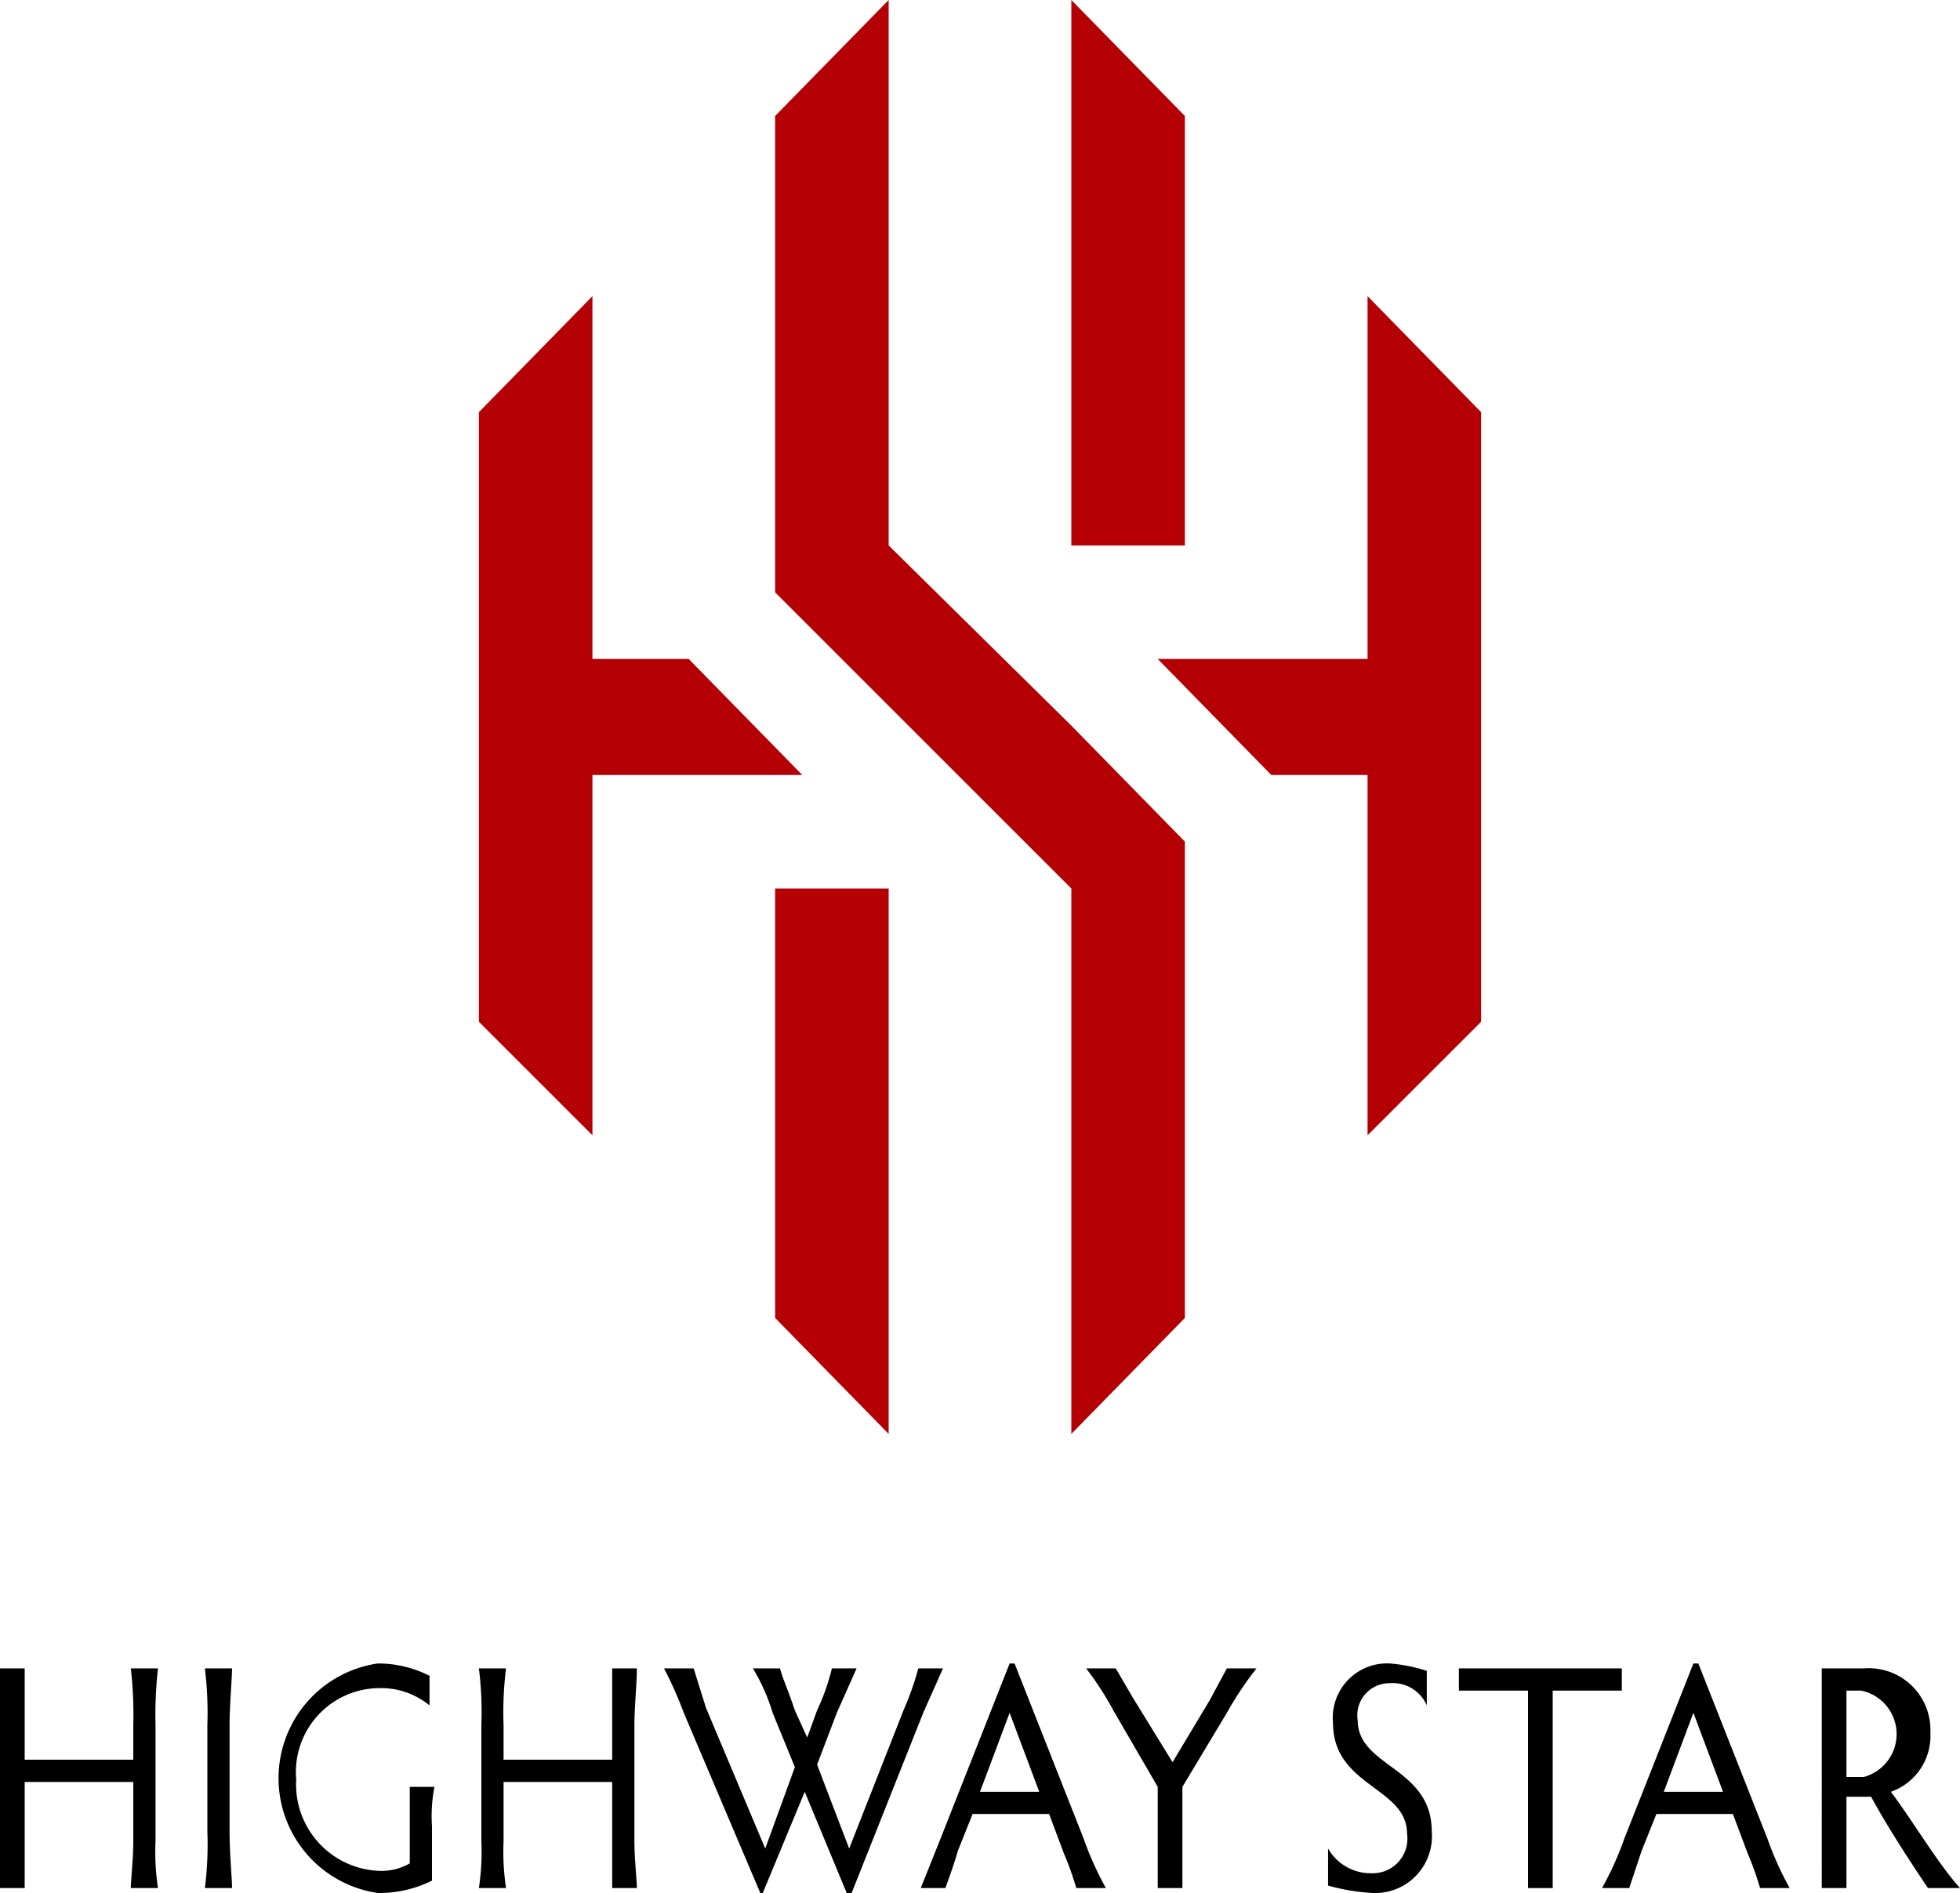
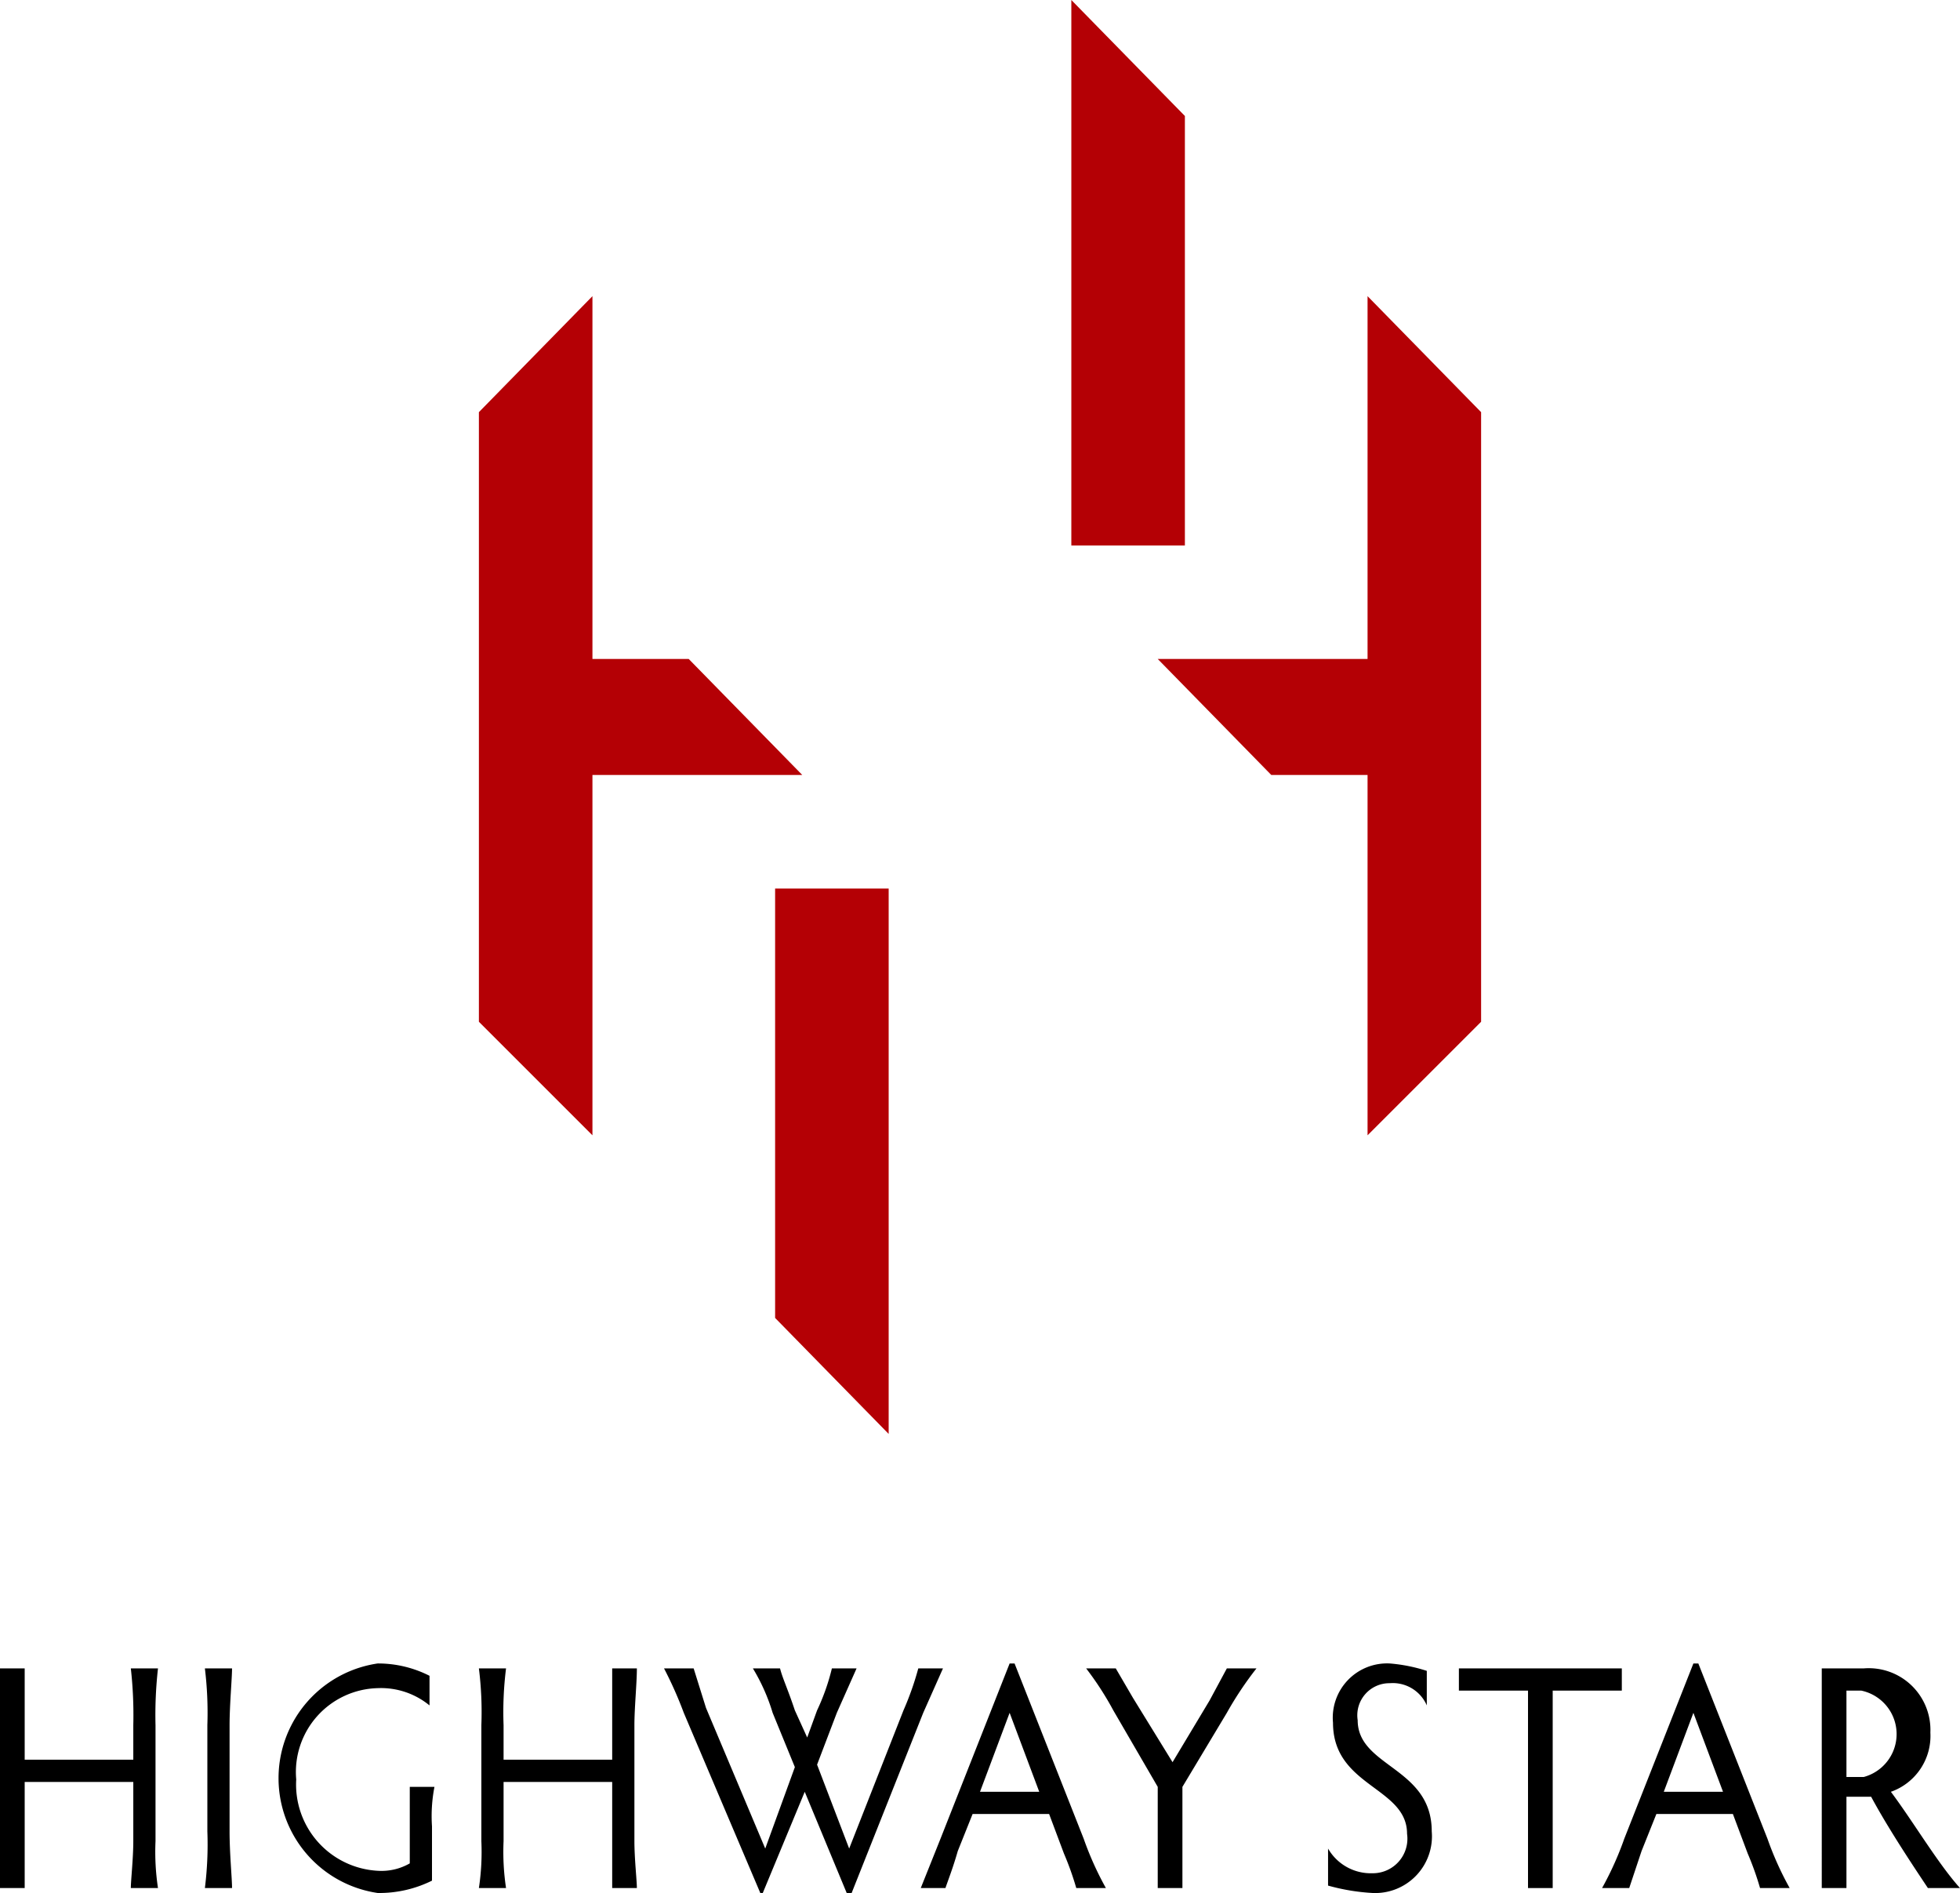
<svg xmlns="http://www.w3.org/2000/svg" viewBox="0 0 79.4 76.7">
  <defs>
    <style>.a{fill:#b40005;}</style>
  </defs>
-   <polygon class="a" points="43.4 58.1 48 53.4 48 34.1 43.4 29.4 43.4 29.4 36 22.1 36 0 31.4 4.7 31.4 24 43.4 36 43.4 58.1" />
  <polygon class="a" points="48 4.7 43.4 0 43.4 22.1 48 22.1 48 4.7" />
  <polygon class="a" points="31.4 53.4 36 58.1 36 36 31.4 36 31.4 53.4" />
  <polygon class="a" points="60 41.4 60 16.7 55.4 12 55.4 26.7 46.9 26.7 51.5 31.4 55.4 31.4 55.4 46 60 41.4" />
  <polygon class="a" points="19.4 16.7 19.4 41.4 24 46 24 31.4 32.5 31.4 27.9 26.7 24 26.7 24 12 19.4 16.7" />
  <path d="M0,76.5V67.6H1v3.7H5.4V69.9a16.9,16.9,0,0,0-.1-2.3H6.4a16.9,16.9,0,0,0-.1,2.3v4.7a9.8,9.8,0,0,0,.1,1.9H5.3c0-.3.1-1.2.1-1.9V72.2H1v4.3Z" />
  <path d="M9.3,74.2c0,.9.1,1.9.1,2.3H8.3a14.2,14.2,0,0,0,.1-2.3V69.9a14.8,14.8,0,0,0-.1-2.3H9.4c0,.4-.1,1.5-.1,2.3Z" />
  <path d="M17.5,76.2a4.8,4.8,0,0,1-2.2.5,4.7,4.7,0,0,1,0-9.3,4.6,4.6,0,0,1,2.1.5v1.2a3.1,3.1,0,0,0-2.1-.7A3.4,3.4,0,0,0,12,72.1a3.5,3.5,0,0,0,3.3,3.7,2.3,2.3,0,0,0,1.3-.3V72.4h1a6.2,6.2,0,0,0-.1,1.6Z" />
  <path d="M19.4,76.5a9.8,9.8,0,0,0,.1-1.9V69.9a14.2,14.2,0,0,0-.1-2.3h1.1a14.2,14.2,0,0,0-.1,2.3v1.4h4.4V67.6h1c0,.6-.1,1.6-.1,2.3v4.7c0,.7.1,1.6.1,1.9h-1V72.2H20.4v2.4a9.8,9.8,0,0,0,.1,1.9Z" />
  <path d="M38.2,67.6l-.8,1.8-2.9,7.3h-.2l-1.7-4.1-1.7,4.1h-.1l-3.1-7.3a15.9,15.9,0,0,0-.8-1.8h1.2l.5,1.6L31,74.9l1.2-3.3-.9-2.2a7.8,7.8,0,0,0-.8-1.8h1.1c.1.4.3.8.6,1.7l.5,1.1.4-1.1a8.8,8.8,0,0,0,.6-1.7h1l-.8,1.8-.8,2.1,1.3,3.4,2.2-5.6a12,12,0,0,0,.6-1.7Z" />
  <path d="M43.6,76.5a12.1,12.1,0,0,0-.5-1.4l-.6-1.6H39.4L38.8,75c-.2.7-.4,1.2-.5,1.5h-1l.8-2,2.8-7.1h.2l2.8,7.1a12.9,12.9,0,0,0,.9,2Zm-2.7-7.1-1.2,3.2h2.4Z" />
  <path d="M46.9,76.5V72.4l-1.8-3.1A12.6,12.6,0,0,0,44,67.6h1.2l.7,1.2,1.6,2.6L49,68.9l.7-1.3h1.2a14,14,0,0,0-1.2,1.8l-1.8,3v4.1Z" />
  <path d="M58,74.2a2.3,2.3,0,0,1-2.4,2.5,8.4,8.4,0,0,1-1.8-.3V74.9a2,2,0,0,0,1.8,1A1.4,1.4,0,0,0,57,74.3c0-1.9-3-1.9-3-4.5a2.2,2.2,0,0,1,2.3-2.4,6.6,6.6,0,0,1,1.5.3v1.4a1.5,1.5,0,0,0-1.5-.9A1.3,1.3,0,0,0,55,69.7C55,71.6,58,71.6,58,74.2Z" />
  <path d="M63.7,67.6h2v.9H62.9v8h-1v-8H59.1v-.9h4.6Z" />
  <path d="M71.3,76.5a12.1,12.1,0,0,0-.5-1.4l-.6-1.6H67.1L66.5,75,66,76.5H64.9a12.9,12.9,0,0,0,.9-2l2.8-7.1h.2l2.8,7.1a12.9,12.9,0,0,0,.9,2Zm-2.7-7.1-1.2,3.2h2.4Z" />
  <path d="M74.8,74.3v2.2h-1V67.6h1.7a2.5,2.5,0,0,1,2.7,2.6,2.4,2.4,0,0,1-1.6,2.4c.9,1.2,1.9,2.9,2.8,3.9H78.1c-.6-.9-1.6-2.4-2.3-3.7h-1Zm0-2.3h.7a1.8,1.8,0,0,0-.1-3.5h-.6Z" />
</svg>